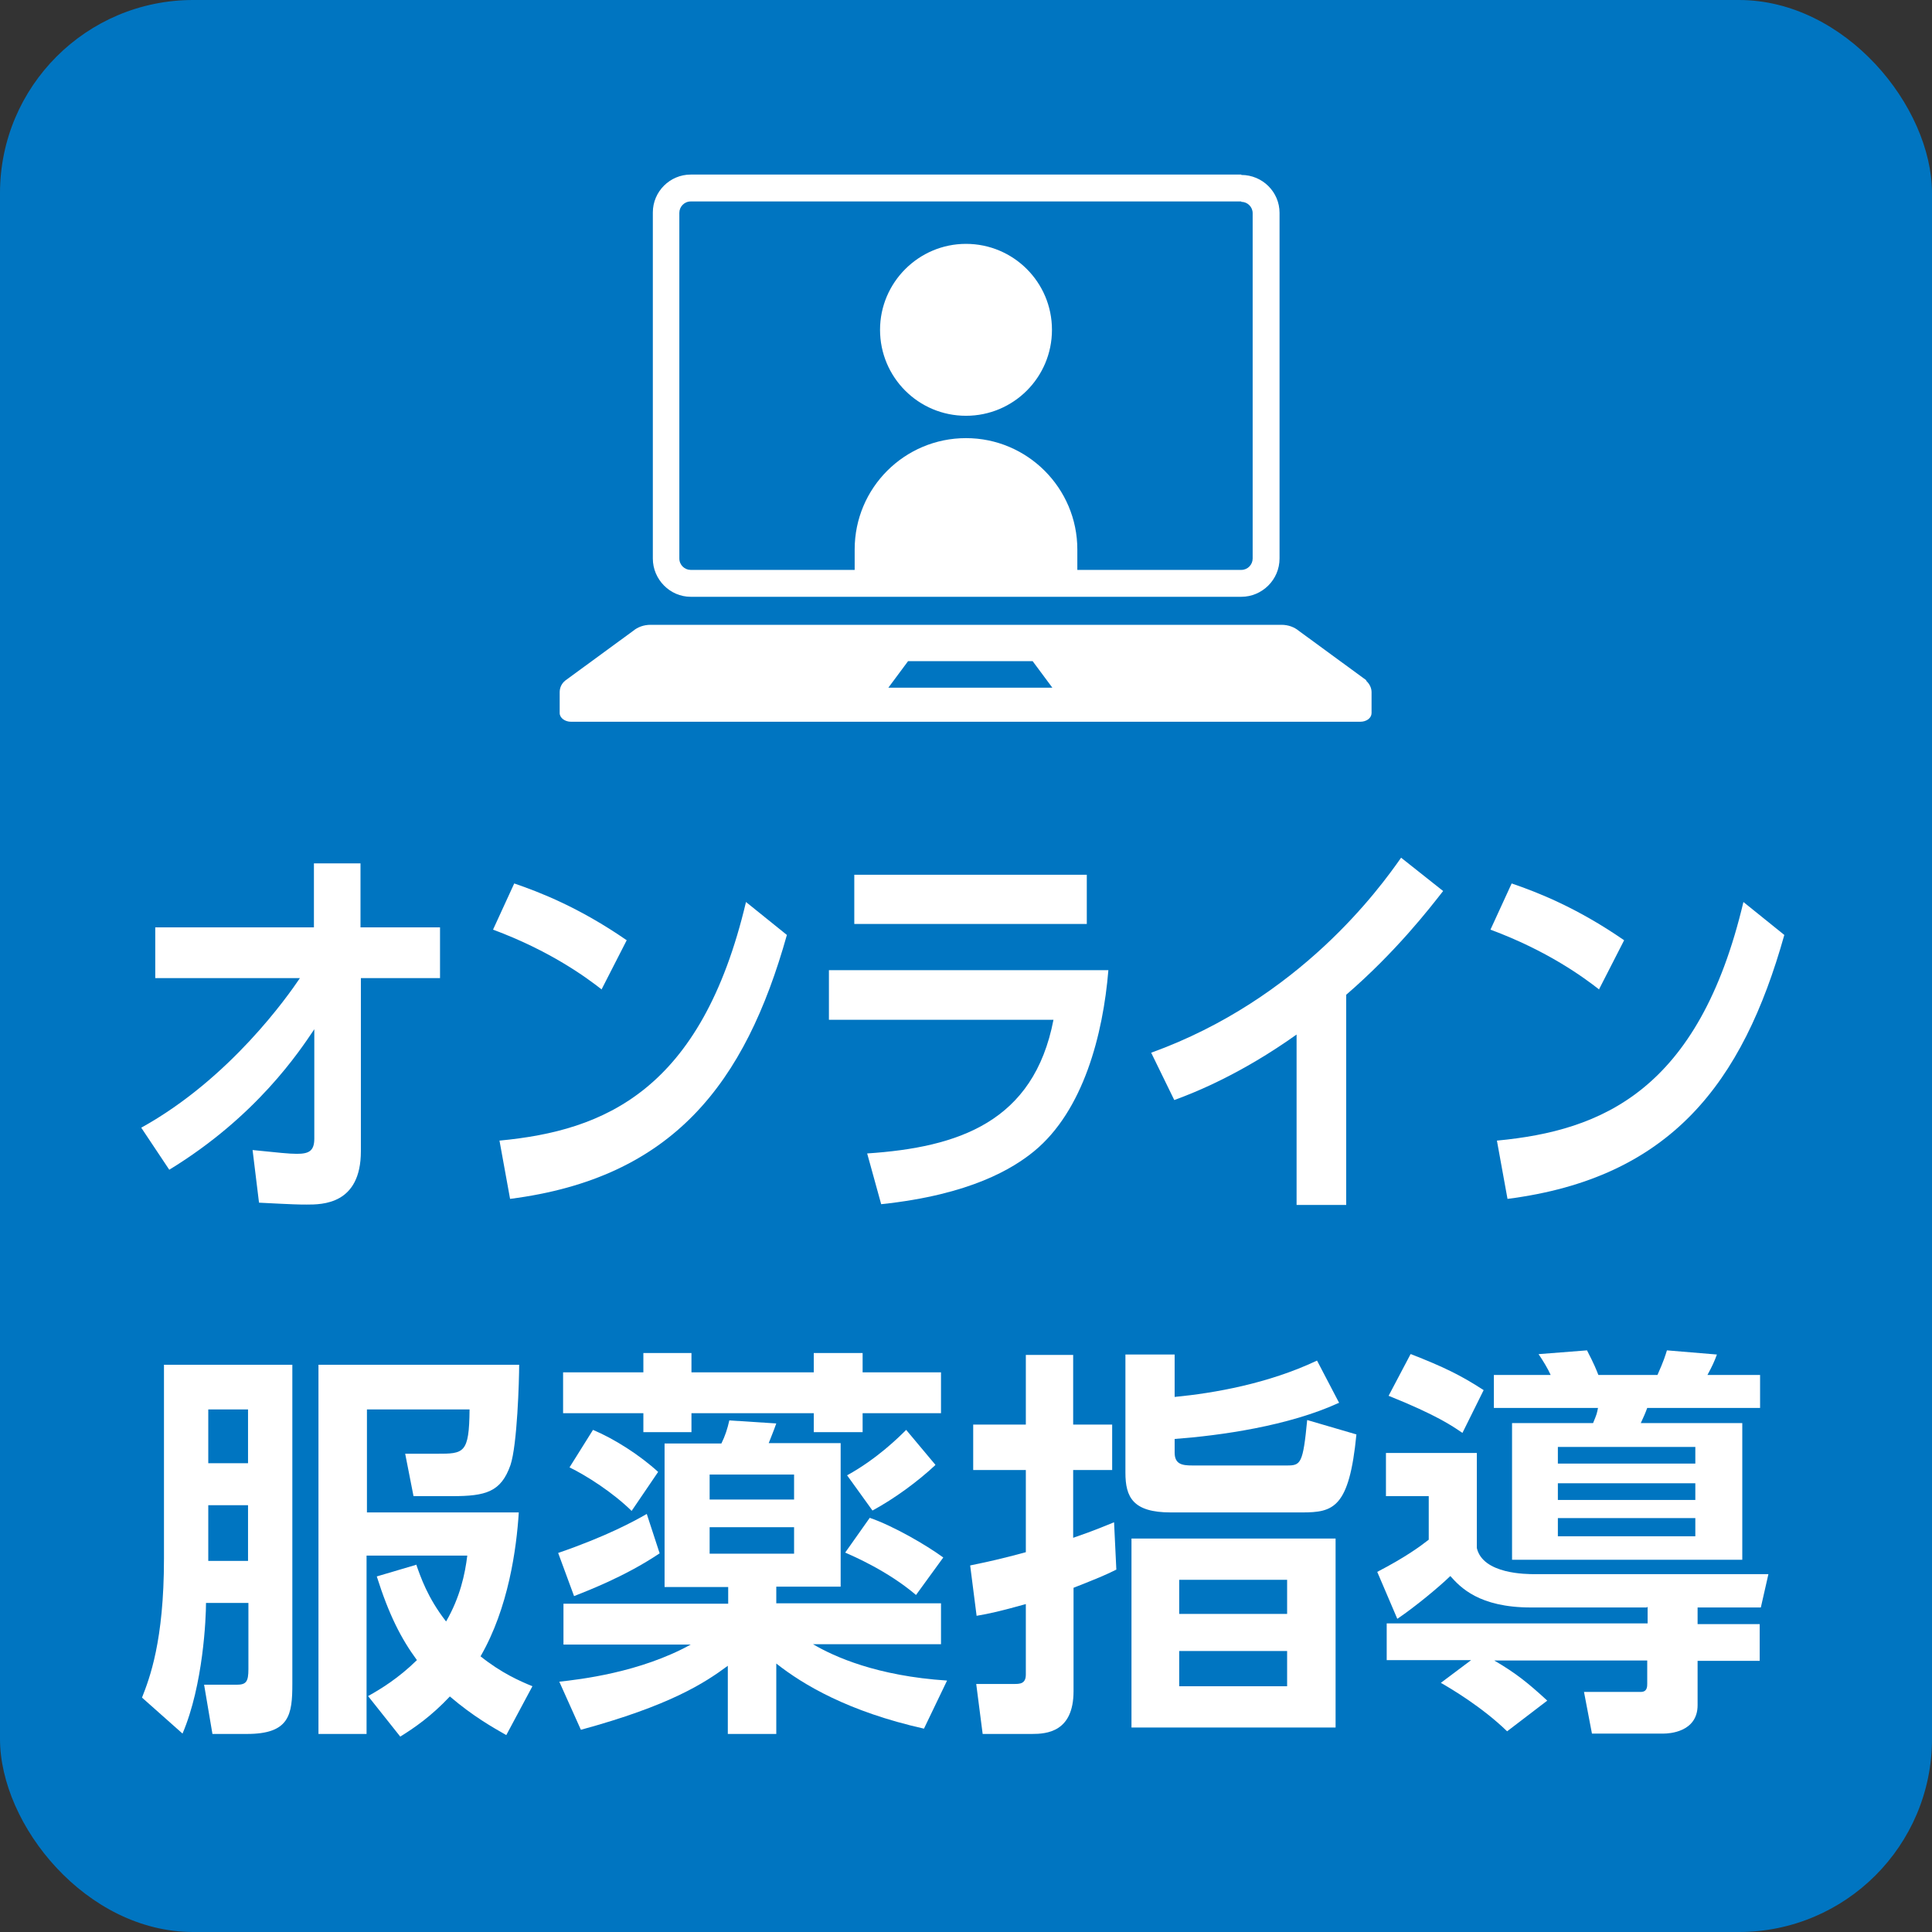
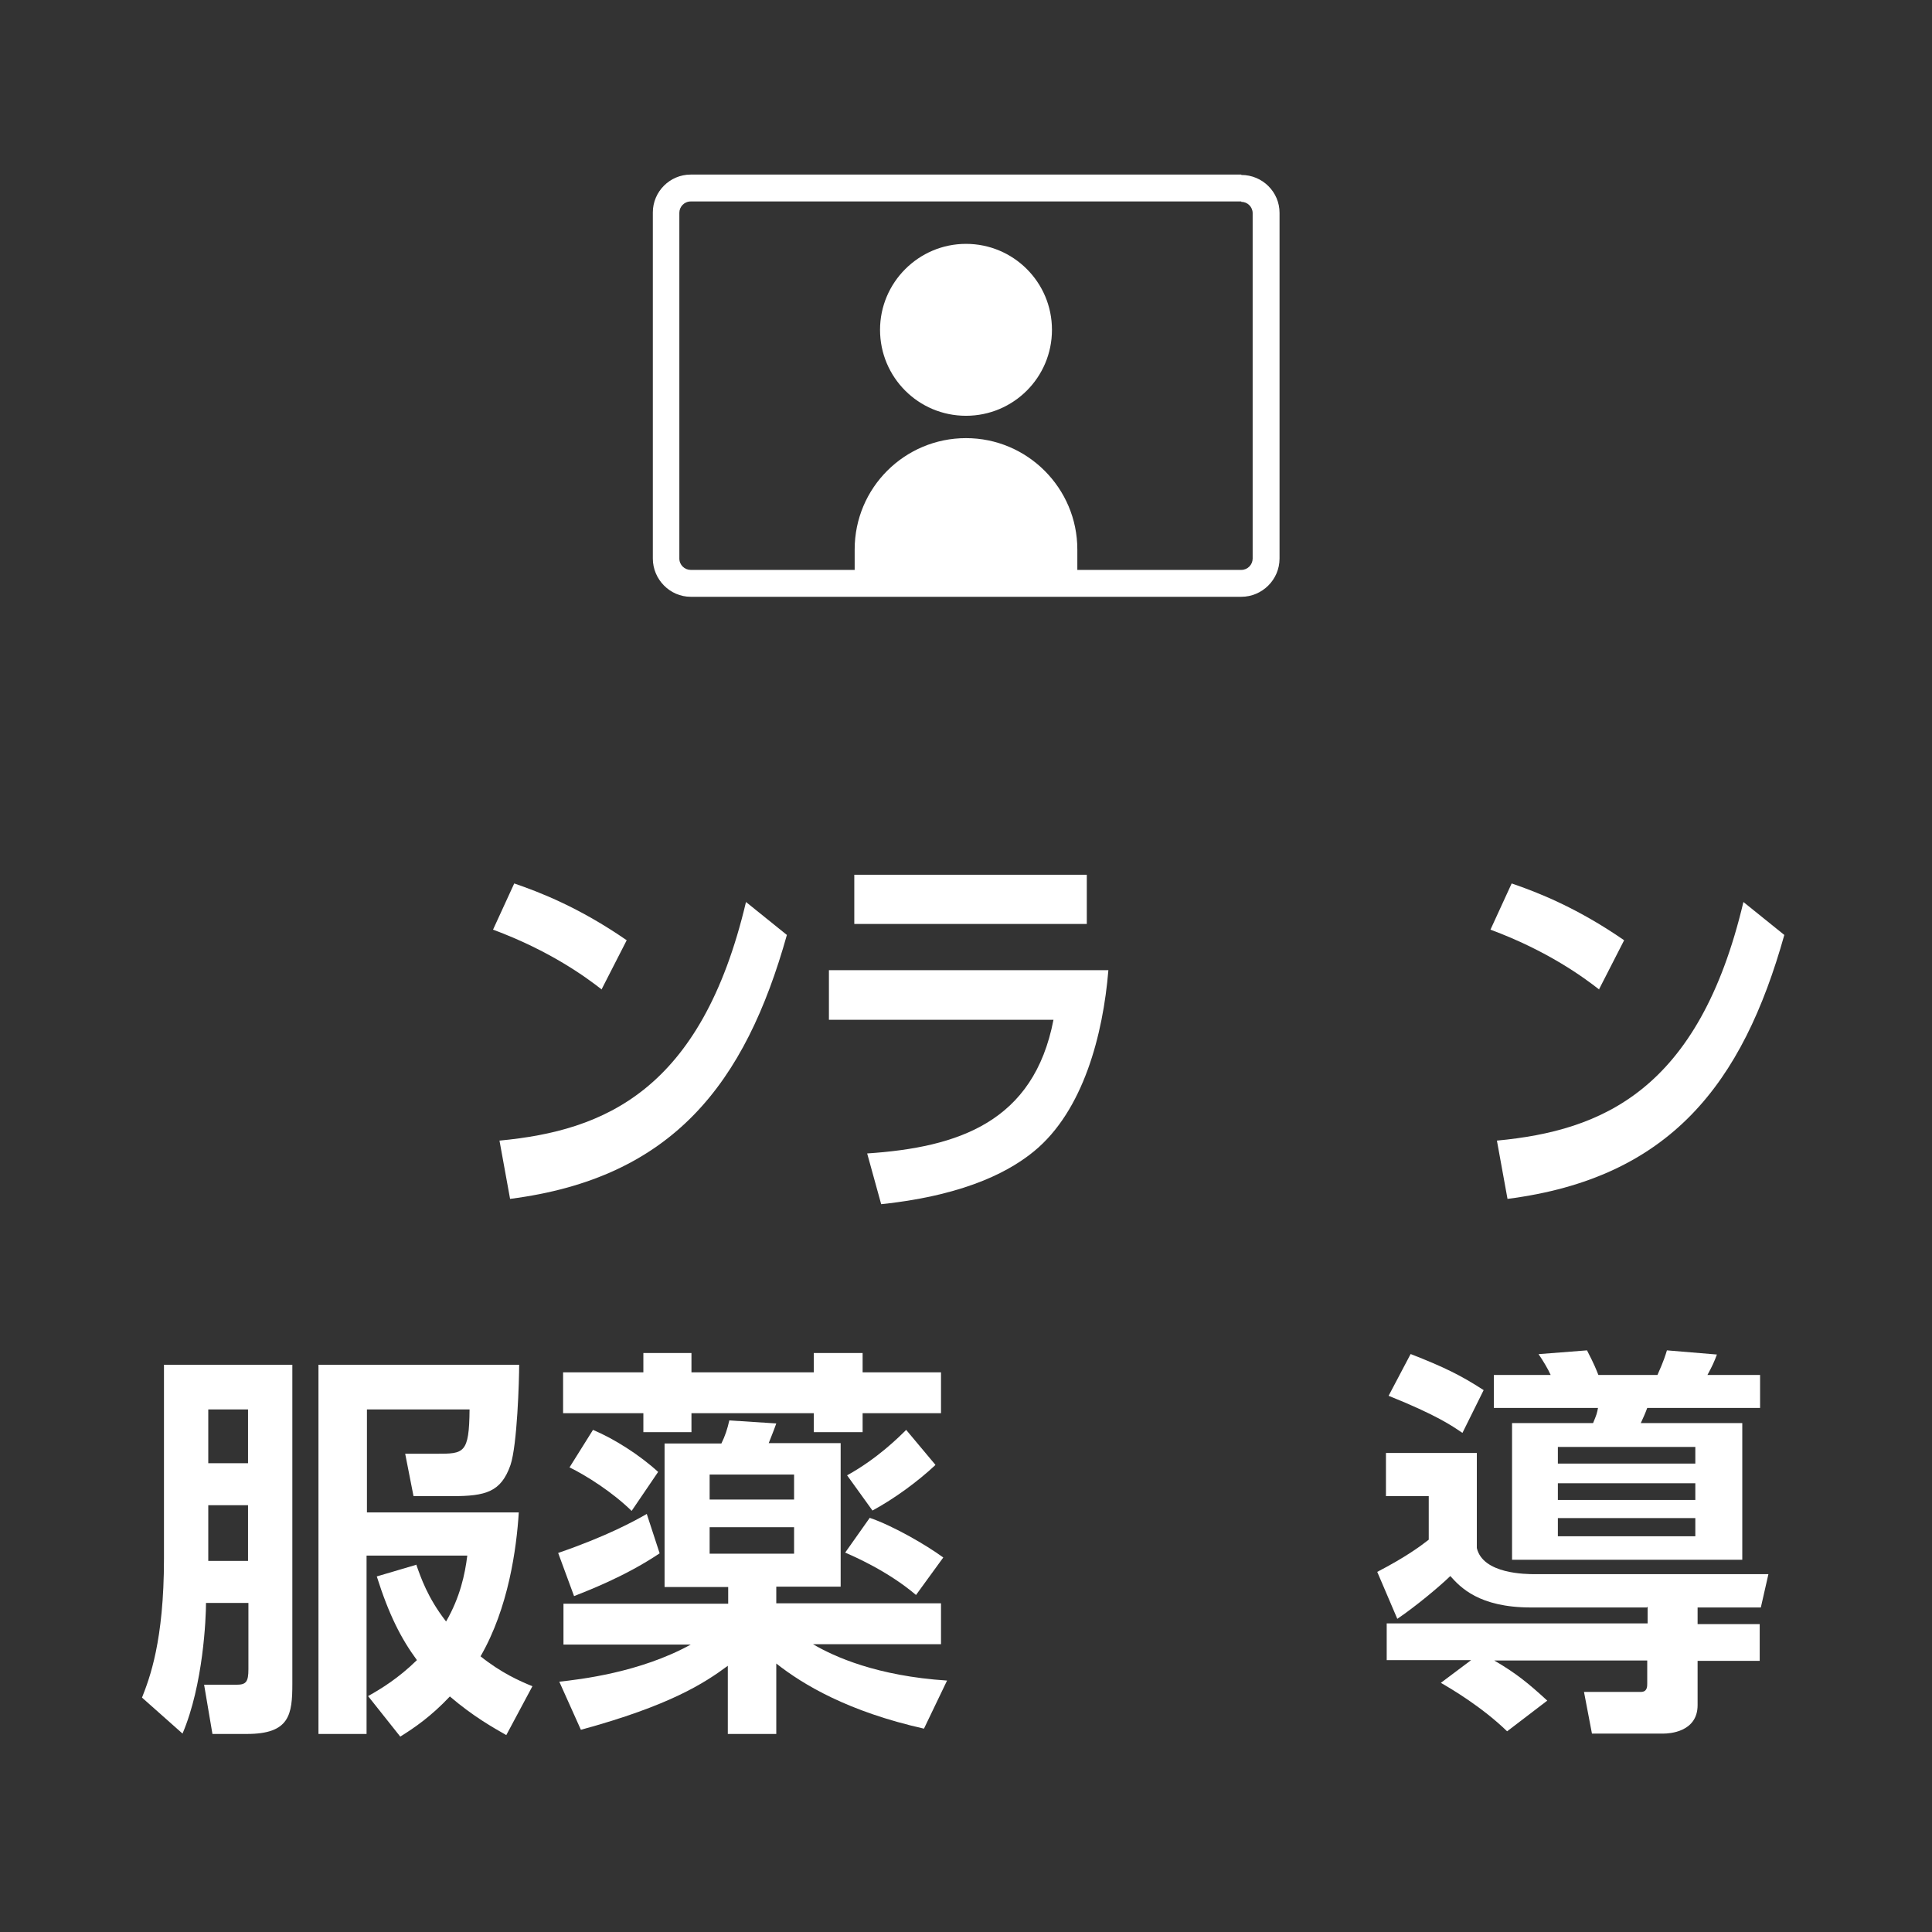
<svg xmlns="http://www.w3.org/2000/svg" id="_イヤー_2" viewBox="0 0 51.02 51.02">
  <rect x="0" y="0" width="51.02" height="51.02" fill="#333333" stroke="none" />
  <defs>
    <style>.cls-1{fill:#0075c1;}.cls-2{fill:#fff;}</style>
  </defs>
  <g id="_イヤー_1-2">
-     <rect class="cls-1" y="0" width="51.02" height="51.02" rx="5.1" ry="5.1" />
    <g>
-       <path class="cls-2" d="M4.1,25.83v-1.34h4.19v-1.69h1.23v1.69h2.1v1.34h-2.09v4.57c0,1.41-1.02,1.41-1.43,1.41-.19,0-.3,0-1.26-.05l-.17-1.39c.7,.07,.95,.1,1.17,.1,.31,0,.46-.07,.46-.4v-2.89c-.39,.58-1.52,2.3-3.83,3.71l-.74-1.11c2.35-1.3,3.88-3.49,4.19-3.95h-3.83Z" />
      <path class="cls-2" d="M15.89,26.13c-.41-.32-1.36-1.02-2.87-1.58l.56-1.22c.67,.23,1.71,.63,2.97,1.5l-.67,1.31Zm-2.69,3.99c2.75-.26,5.32-1.31,6.5-6.3l1.08,.87c-1.1,3.92-3.01,6.42-7.31,6.97l-.28-1.54Z" />
      <path class="cls-2" d="M29.27,25.62c-.14,1.7-.66,3.71-1.96,4.78-.55,.45-1.67,1.15-4.04,1.4l-.37-1.34c2.41-.16,4.4-.83,4.92-3.53h-5.93v-1.31h7.38Zm-.57-2.52v1.3h-6.14v-1.3h6.14Z" />
-       <path class="cls-2" d="M35.55,31.82h-1.31v-4.5c-1.49,1.06-2.71,1.54-3.23,1.73l-.61-1.25c3.93-1.42,6.04-4.35,6.6-5.15l1.11,.88c-.36,.46-1.24,1.6-2.56,2.74v5.54Z" />
      <path class="cls-2" d="M42.23,26.13c-.41-.32-1.36-1.02-2.87-1.58l.56-1.22c.67,.23,1.71,.63,2.97,1.5l-.67,1.31Zm-2.69,3.99c2.75-.26,5.32-1.31,6.5-6.3l1.08,.87c-1.1,3.92-3.01,6.42-7.31,6.97l-.28-1.54Z" />
      <path class="cls-2" d="M4.33,36.04h3.39v8.42c0,.82-.07,1.33-1.2,1.33h-.91l-.22-1.3h.86c.25,0,.31-.08,.31-.41v-1.75h-1.12c0,.39-.07,2.16-.62,3.45l-1.07-.95c.2-.51,.58-1.49,.58-3.67v-5.13Zm1.17,1.18v1.42h1.05v-1.42h-1.05Zm0,2.53v1.47h1.05v-1.47h-1.05Zm5.49,1.56c.12,.34,.3,.88,.79,1.51,.37-.64,.5-1.25,.56-1.74h-2.66v4.71h-1.27v-9.75h5.3c0,.4-.05,2.12-.23,2.65-.25,.71-.65,.82-1.54,.82h-1.02l-.22-1.12h.83c.72,0,.86,0,.87-1.17h-2.71v2.72h4.01c-.06,.95-.27,2.52-1.01,3.8,.55,.44,1.03,.65,1.37,.79l-.69,1.29c-.35-.2-.87-.49-1.49-1.02-.5,.53-.94,.83-1.31,1.06l-.85-1.07c.34-.19,.8-.47,1.29-.95-.42-.57-.74-1.2-1.06-2.21l1.05-.31Z" />
      <path class="cls-2" d="M17.42,41.02c-.94,.63-1.94,1-2.26,1.13l-.42-1.14c1.28-.44,2.01-.84,2.34-1.03l.34,1.04Zm1.8,2.97c-.62,.46-1.53,1.05-3.88,1.69l-.57-1.27c.54-.06,2.13-.24,3.47-.98h-3.36v-1.08h4.35v-.44h-1.68v-3.79h1.5c.1-.2,.16-.39,.21-.61l1.24,.08c-.07,.2-.17,.44-.2,.52h1.9v3.79h-1.7v.44h4.35v1.08h-3.38c.56,.33,1.69,.84,3.54,.96l-.61,1.27c-2-.45-3.19-1.16-3.9-1.72v1.86h-1.28v-1.81Zm-2.23-8.26h1.27v.51h3.23v-.51h1.29v.51h2.07v1.08h-2.07v.5h-1.29v-.5h-3.23v.5h-1.27v-.5h-2.12v-1.08h2.12v-.51Zm-1.33,2.03c.57,.24,1.24,.67,1.72,1.11l-.7,1.03c-.5-.49-1.19-.93-1.64-1.15l.62-.99Zm3.08,1.18v.66h2.23v-.66h-2.23Zm0,1.39v.7h2.23v-.7h-2.23Zm4.22-.25c.62,.21,1.5,.72,1.95,1.05l-.72,.99c-.75-.64-1.67-1.03-1.87-1.12l.65-.92Zm1.74-1.39c-.46,.43-1.07,.88-1.66,1.2l-.67-.93c.8-.44,1.38-1.02,1.56-1.2l.77,.92Z" />
-       <path class="cls-2" d="M29.5,41.44c-.34,.17-.52,.24-1.15,.49v2.73c0,1.08-.71,1.13-1.1,1.13h-1.3l-.17-1.32h.99c.16,0,.32,0,.32-.25v-1.86c-.68,.19-.95,.25-1.3,.31l-.17-1.33c.48-.1,.81-.17,1.47-.35v-2.17h-1.39v-1.2h1.39v-1.84h1.25v1.84h1.03v1.2h-1.03v1.79c.61-.21,.75-.28,1.08-.41l.06,1.25Zm5.87-4.4c-1.34,.62-3.15,.87-4.35,.96v.36c0,.31,.2,.34,.47,.34h2.5c.36,0,.42-.05,.53-1.2l1.3,.38c-.19,1.95-.61,2.06-1.44,2.06h-3.46c-1,0-1.2-.4-1.2-1.05v-3.12h1.3v1.12c1.04-.1,2.47-.35,3.76-.96l.58,1.11Zm-.1,8.58h-5.39v-4.99h5.39v4.99Zm-1.28-3.9h-2.85v.9h2.85v-.9Zm0,1.88h-2.85v.93h2.85v-.93Z" />
      <path class="cls-2" d="M43.49,42.45h-3.06c-1.38,0-1.87-.54-2.13-.83-.31,.3-.94,.82-1.4,1.13l-.53-1.24c.75-.39,1.13-.67,1.36-.85v-1.15h-1.13v-1.14h2.4v2.51c.16,.69,1.31,.69,1.53,.69h6.17l-.2,.88h-1.67v.44h1.64v.97h-1.64v1.17c0,.72-.77,.75-.89,.75h-1.9l-.21-1.1h1.5c.17,0,.17-.14,.17-.22v-.61h-4.04c.58,.34,.9,.6,1.4,1.06l-1.06,.81c-.67-.65-1.49-1.13-1.75-1.28l.8-.6h-2.23v-.97h6.89v-.44Zm-6.23-6.69c.87,.34,1.32,.56,1.92,.95l-.56,1.13c-.28-.19-.68-.47-1.95-.98l.58-1.1Zm2.17,.55h1.52c-.07-.16-.21-.39-.32-.55l1.28-.1c.06,.13,.16,.29,.3,.65h1.56c.17-.38,.21-.52,.25-.65l1.32,.11c-.07,.19-.12,.3-.25,.54h1.39v.87h-2.98c-.05,.14-.11,.27-.17,.4h2.68v3.61h-6.08v-3.61h2.14c.1-.24,.1-.25,.13-.4h-2.75v-.87Zm1.71,1.9v.44h3.63v-.44h-3.63Zm0,.96v.44h3.63v-.44h-3.63Zm0,.92v.48h3.63v-.48h-3.63Z" />
    </g>
    <g>
      <path class="cls-2" d="M28.45,15.38v-.87c0-1.62-1.32-2.94-2.94-2.94s-2.94,1.31-2.94,2.94v.87h5.87Z" />
      <g>
        <path class="cls-2" d="M32.78,5.33c.16,0,.3,.13,.3,.3V14.75c0,.16-.13,.3-.3,.3h-14.54c-.16,0-.3-.13-.3-.3V5.62c0-.16,.13-.3,.3-.3h14.54m0-.71h-14.54c-.55,0-1,.45-1,1V14.75c0,.55,.45,1.01,1,1.01h14.54c.55,0,1.01-.45,1.01-1.01V5.62c0-.55-.45-1-1.01-1h0Z" />
-         <path class="cls-2" d="M36.09,17.97l-1.79-1.31c-.12-.1-.28-.16-.46-.16H17.18c-.18,0-.34,.06-.46,.16l-1.79,1.31c-.1,.08-.15,.19-.15,.31v.55c0,.13,.14,.23,.3,.23h20.84c.17,0,.3-.1,.3-.23v-.55c0-.11-.05-.22-.15-.31Zm-12.63,.19l.52-.7h3.29l.52,.7h-4.32Z" />
      </g>
      <path class="cls-2" d="M25.51,10.98c1.25,0,2.27-1.01,2.27-2.27s-1.02-2.27-2.27-2.27-2.27,1.02-2.27,2.27c0,1.25,1.01,2.27,2.27,2.27Z" />
    </g>
  </g>
</svg>